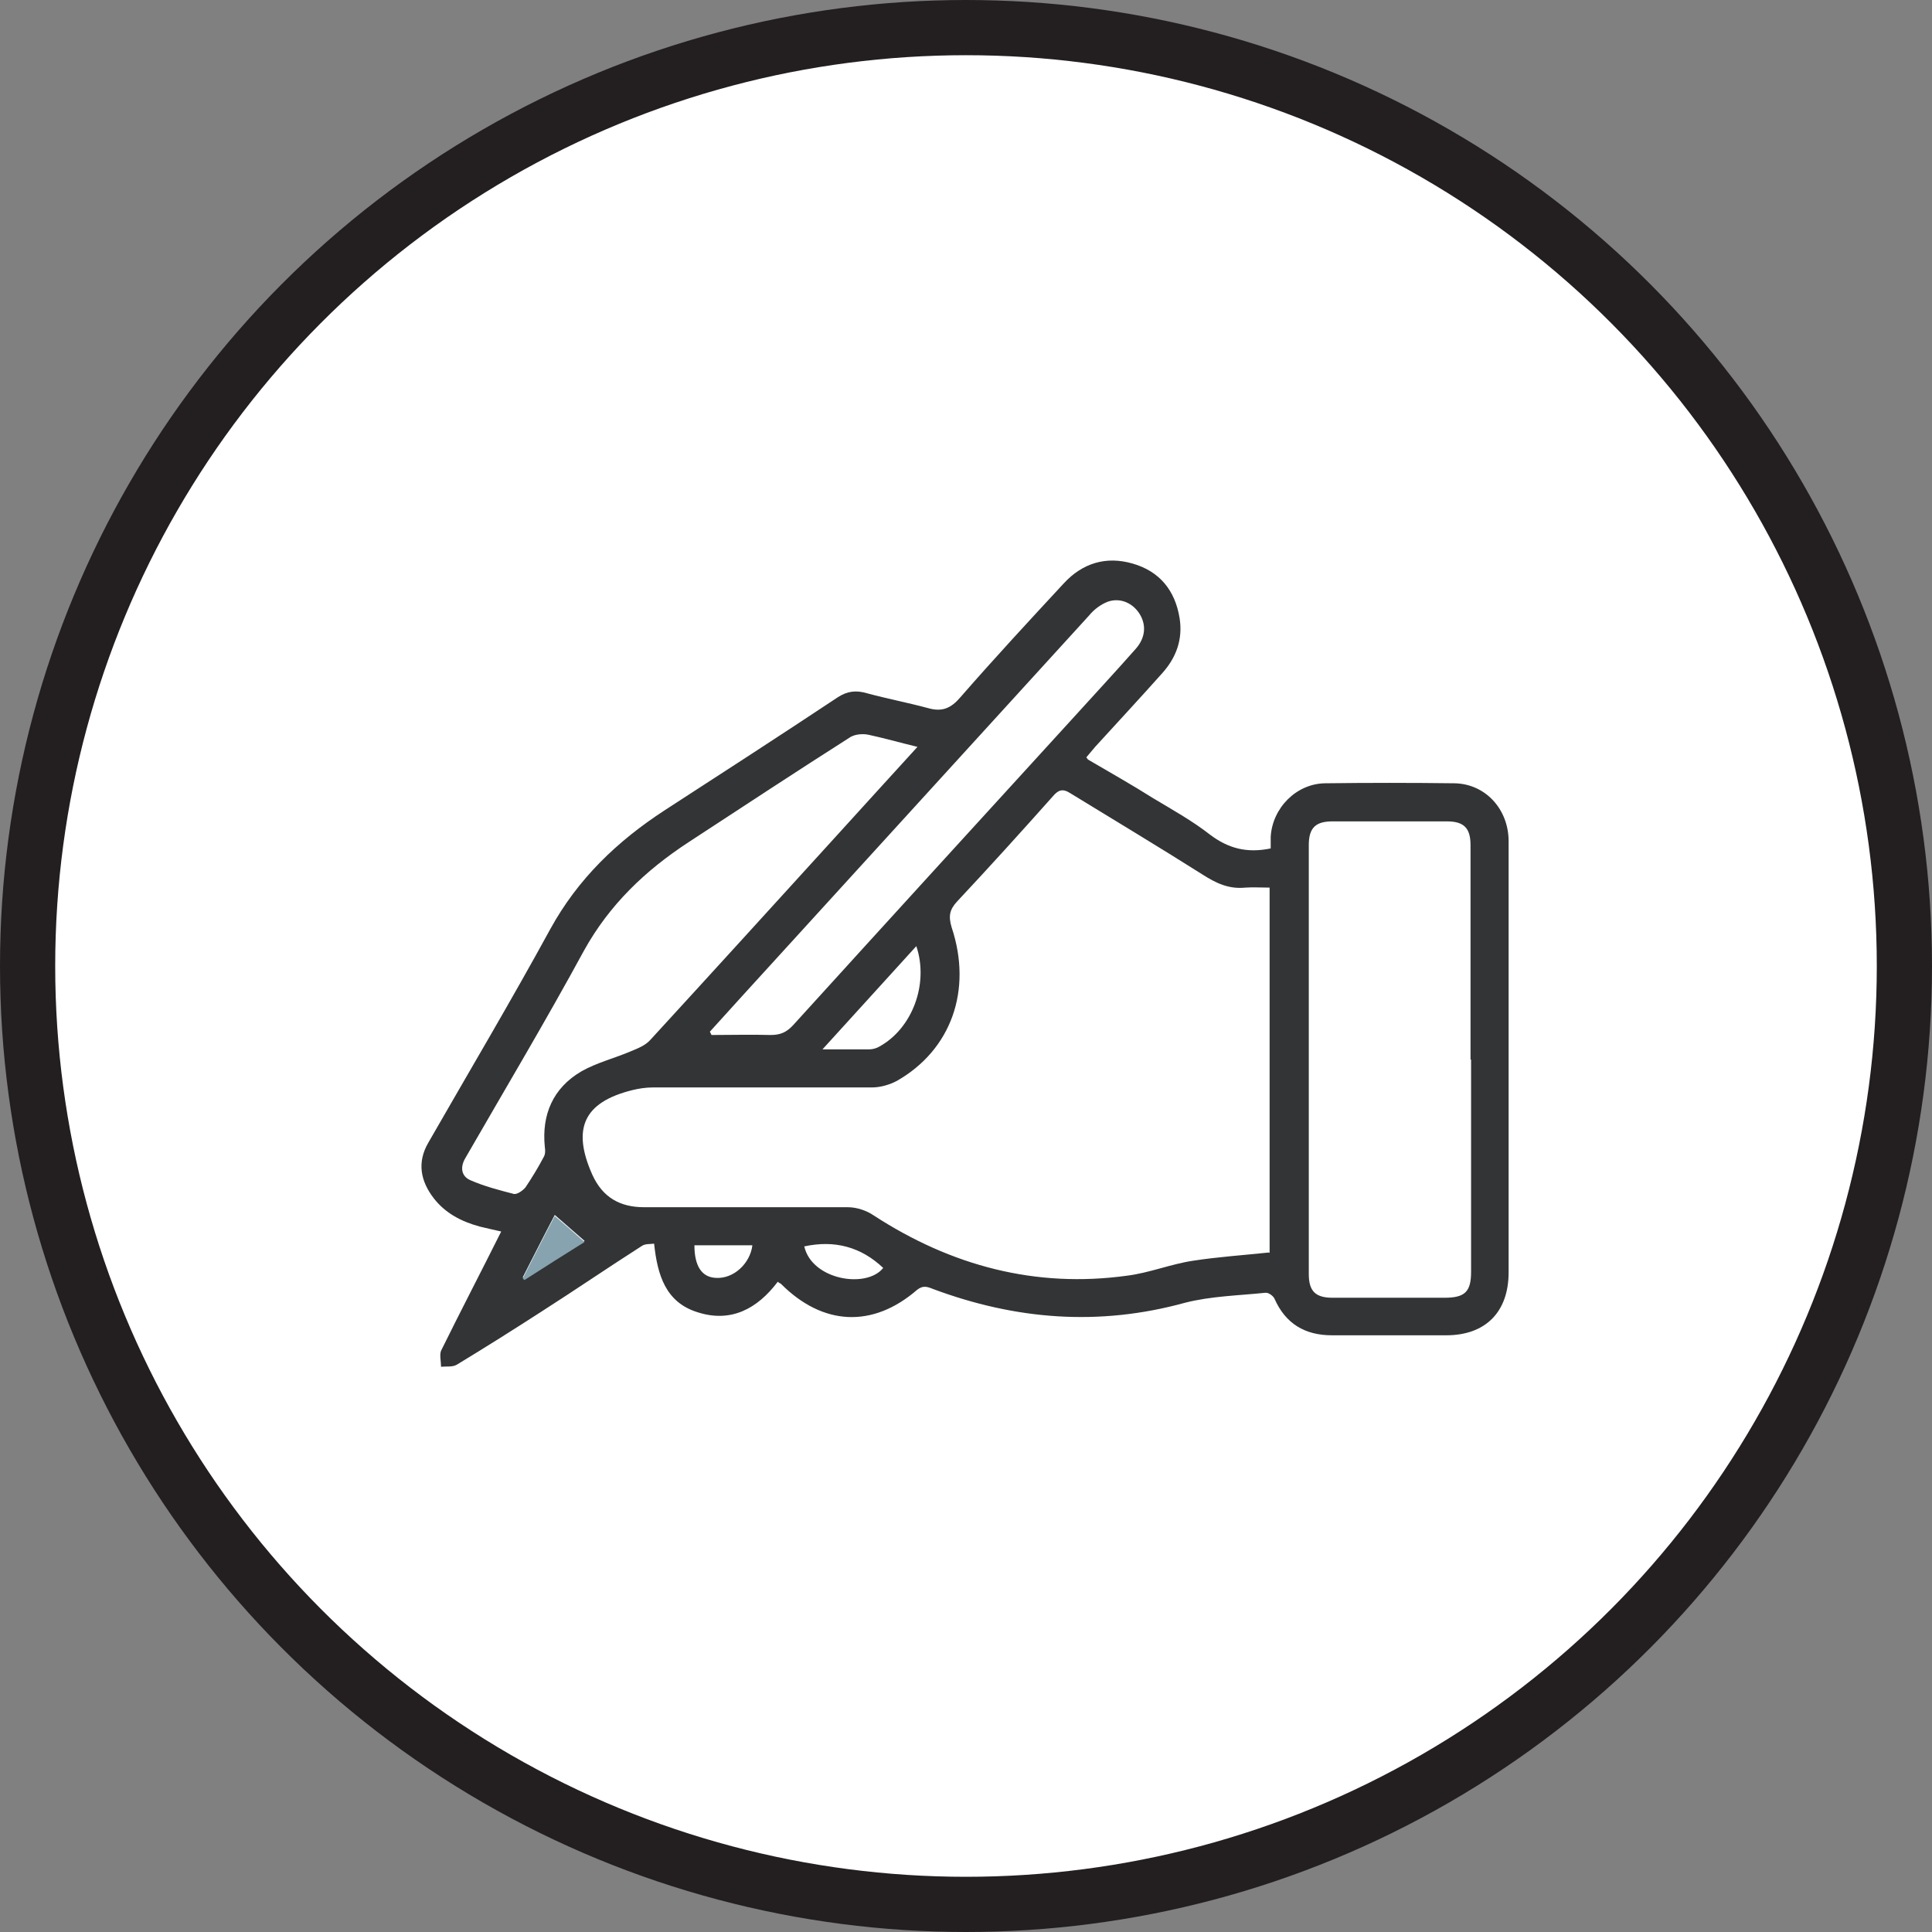
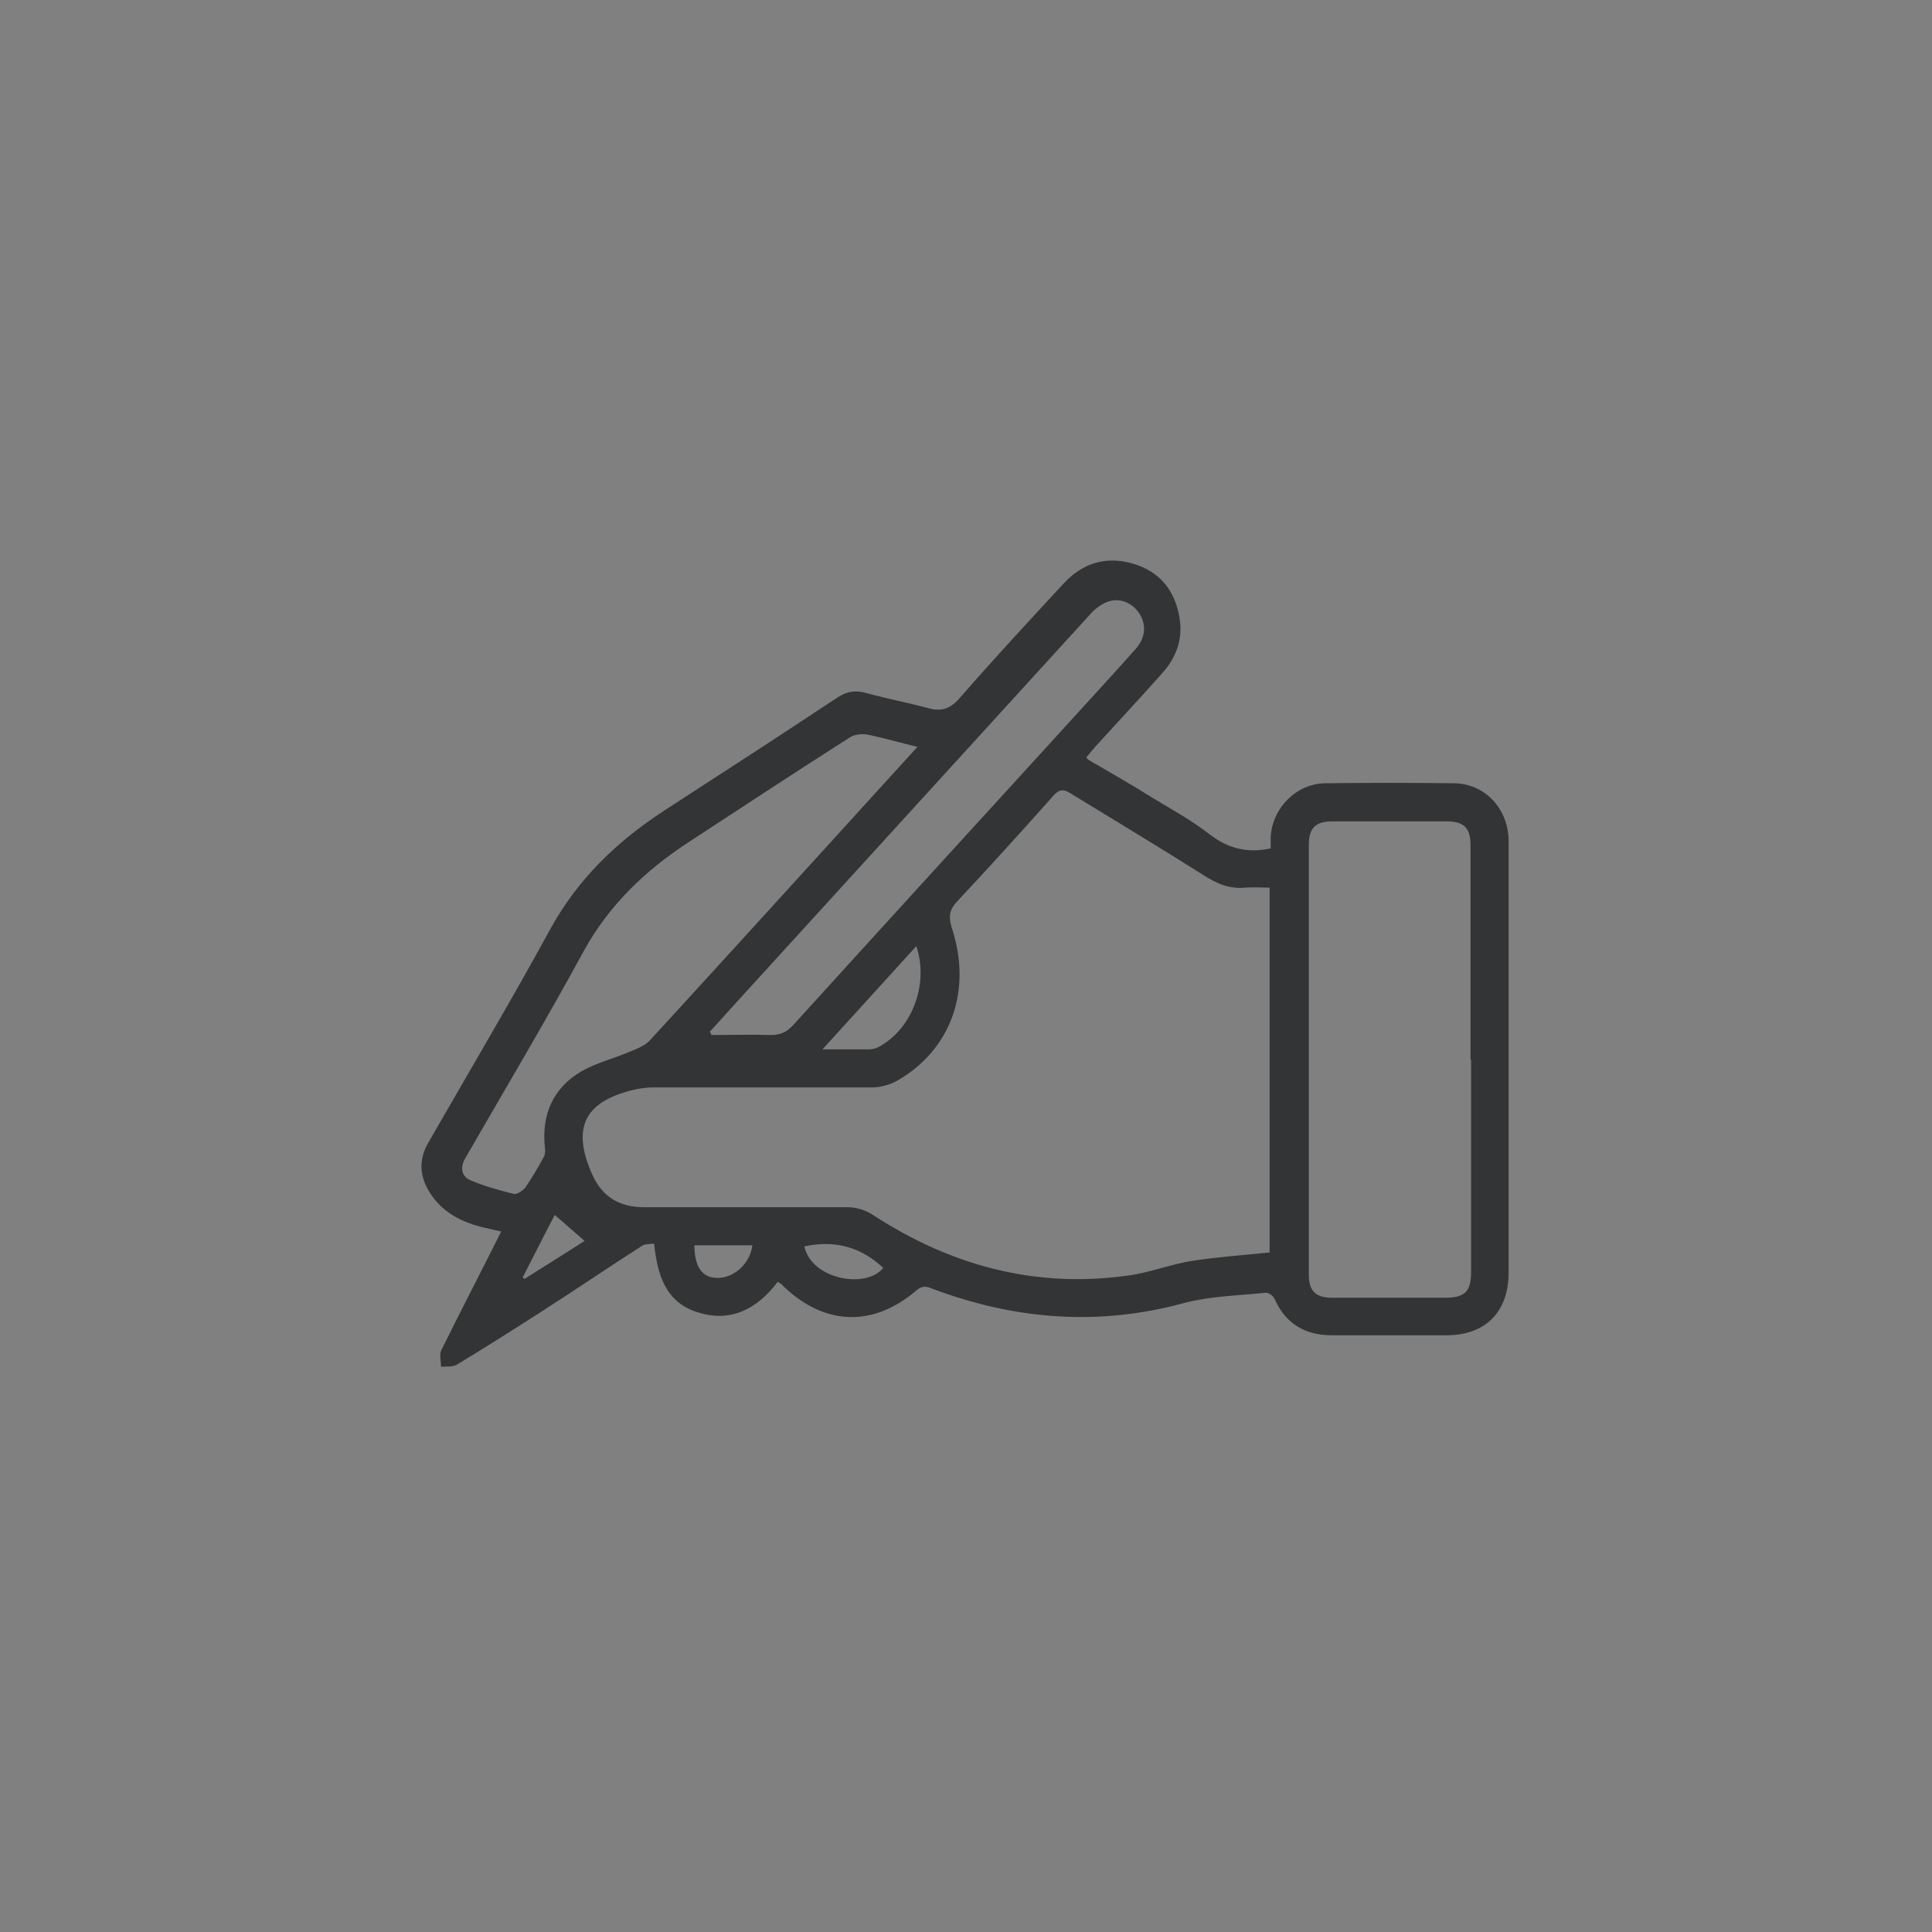
<svg xmlns="http://www.w3.org/2000/svg" id="Layer_2" viewBox="0 0 35 35">
  <rect x="0" y="0" width="35" height="35" fill="#808080" stroke="none" />
  <defs>
    <style>.cls-1{fill:#fff;stroke:#231f20;stroke-miterlimit:10;}.cls-2{fill:#323435;}.cls-3{fill:#86a3af;}</style>
  </defs>
  <g id="Layer_1-2">
    <g>
-       <circle class="cls-1" cx="17.5" cy="17.5" r="17" />
      <g>
        <path class="cls-2" d="M19.71,13.76c.41,.24,.8,.46,1.18,.7,.35,.21,.71,.41,1.03,.66,.33,.25,.67,.34,1.1,.25,0-.06,0-.13,0-.21,.03-.52,.46-.96,.98-.97,.78-.01,1.57-.01,2.35,0,.56,.01,.98,.47,.98,1.05,0,1.22,0,2.45,0,3.67,0,1.38,0,2.76,0,4.14,0,.72-.42,1.14-1.13,1.14-.69,0-1.38,0-2.07,0-.49,0-.84-.21-1.04-.66-.02-.05-.11-.12-.17-.11-.48,.05-.98,.06-1.45,.18-1.56,.43-3.07,.31-4.57-.25-.1-.04-.18-.07-.29,.02-.8,.69-1.7,.65-2.46-.11-.01-.01-.04-.02-.06-.04-.37,.49-.85,.75-1.46,.55-.57-.18-.72-.67-.78-1.24-.08,.01-.16,0-.22,.04-.61,.39-1.21,.8-1.82,1.19-.51,.33-1.02,.65-1.53,.96-.08,.05-.19,.03-.29,.04,0-.1-.03-.21,0-.29,.35-.71,.72-1.42,1.09-2.16-.14-.03-.26-.06-.39-.09-.33-.09-.62-.24-.83-.51-.24-.31-.31-.65-.1-1.01,.74-1.29,1.5-2.57,2.21-3.87,.5-.91,1.21-1.59,2.07-2.15,1.05-.68,2.1-1.36,3.14-2.05,.17-.11,.33-.13,.53-.07,.37,.1,.74,.17,1.11,.27,.25,.07,.41,0,.58-.2,.61-.7,1.24-1.38,1.87-2.06,.34-.37,.77-.5,1.25-.36,.49,.14,.77,.49,.85,.99,.06,.38-.06,.71-.31,.99-.4,.45-.81,.89-1.22,1.34-.05,.06-.1,.12-.16,.19Zm3.29,8.94v-6.62c-.16,0-.3-.01-.44,0-.3,.03-.53-.08-.78-.24-.79-.5-1.59-.98-2.39-1.47-.14-.09-.22-.06-.32,.06-.57,.64-1.14,1.27-1.73,1.9-.14,.15-.16,.27-.1,.47,.38,1.14-.01,2.22-.99,2.78-.13,.07-.3,.12-.45,.12-1.32,0-2.65,0-3.97,0-.13,0-.26,.02-.38,.05-.88,.22-1.09,.7-.72,1.53,.19,.42,.51,.59,.94,.59,1.23,0,2.46,0,3.69,0,.16,0,.34,.06,.47,.15,1.4,.91,2.93,1.32,4.59,1.09,.4-.05,.79-.21,1.19-.27,.45-.07,.91-.1,1.38-.15Zm3.64-3.51c0-1.29,0-2.59,0-3.88,0-.31-.12-.43-.43-.43-.69,0-1.38,0-2.07,0-.31,0-.43,.12-.43,.43,0,2.59,0,5.18,0,7.77,0,.31,.12,.43,.43,.43,.68,0,1.35,0,2.03,0,.37,0,.48-.11,.48-.47,0-1.28,0-2.56,0-3.84Zm-10.02-5.66c-.33-.08-.61-.16-.89-.22-.1-.02-.23-.01-.32,.04-.99,.63-1.96,1.27-2.94,1.91-.78,.51-1.43,1.13-1.89,1.96-.69,1.27-1.43,2.51-2.15,3.76-.1,.17-.07,.33,.09,.4,.25,.11,.52,.18,.79,.25,.06,.01,.16-.06,.21-.12,.12-.18,.23-.36,.33-.55,.03-.05,.03-.12,.02-.18-.06-.59,.15-1.07,.66-1.37,.28-.16,.61-.24,.91-.37,.12-.05,.25-.1,.34-.2,1.11-1.21,2.22-2.43,3.33-3.65,.5-.55,.99-1.09,1.52-1.67Zm-3.76,5.16s.02,.04,.03,.06c.36,0,.72-.01,1.07,0,.18,0,.29-.05,.41-.18,1.68-1.85,3.36-3.69,5.04-5.53,.39-.43,.78-.85,1.16-1.28,.18-.2,.2-.43,.08-.63-.12-.2-.35-.31-.58-.23-.13,.05-.25,.14-.34,.25-2.1,2.3-4.19,4.6-6.29,6.9-.19,.21-.38,.42-.58,.64Zm3.74-1.55c-.57,.63-1.12,1.23-1.7,1.87,.32,0,.59,0,.85,0,.06,0,.13-.02,.18-.05,.6-.33,.9-1.14,.67-1.82Zm-2.03,5.44c.14,.61,1.13,.77,1.43,.39-.4-.38-.88-.51-1.43-.39Zm-1.99-.02c0,.37,.13,.58,.39,.59,.32,.02,.62-.26,.66-.59h-1.05Zm-2.53-.55c-.2,.38-.39,.76-.58,1.13,0,0,.02,.02,.03,.03,.36-.23,.72-.45,1.09-.69-.18-.16-.36-.31-.54-.47Z" />
-         <path class="cls-3" d="M10.05,22.03c.19,.16,.36,.31,.54,.47-.37,.23-.73,.46-1.09,.69,0,0-.02-.02-.03-.03,.19-.37,.38-.75,.58-1.13Z" />
      </g>
    </g>
  </g>
</svg>